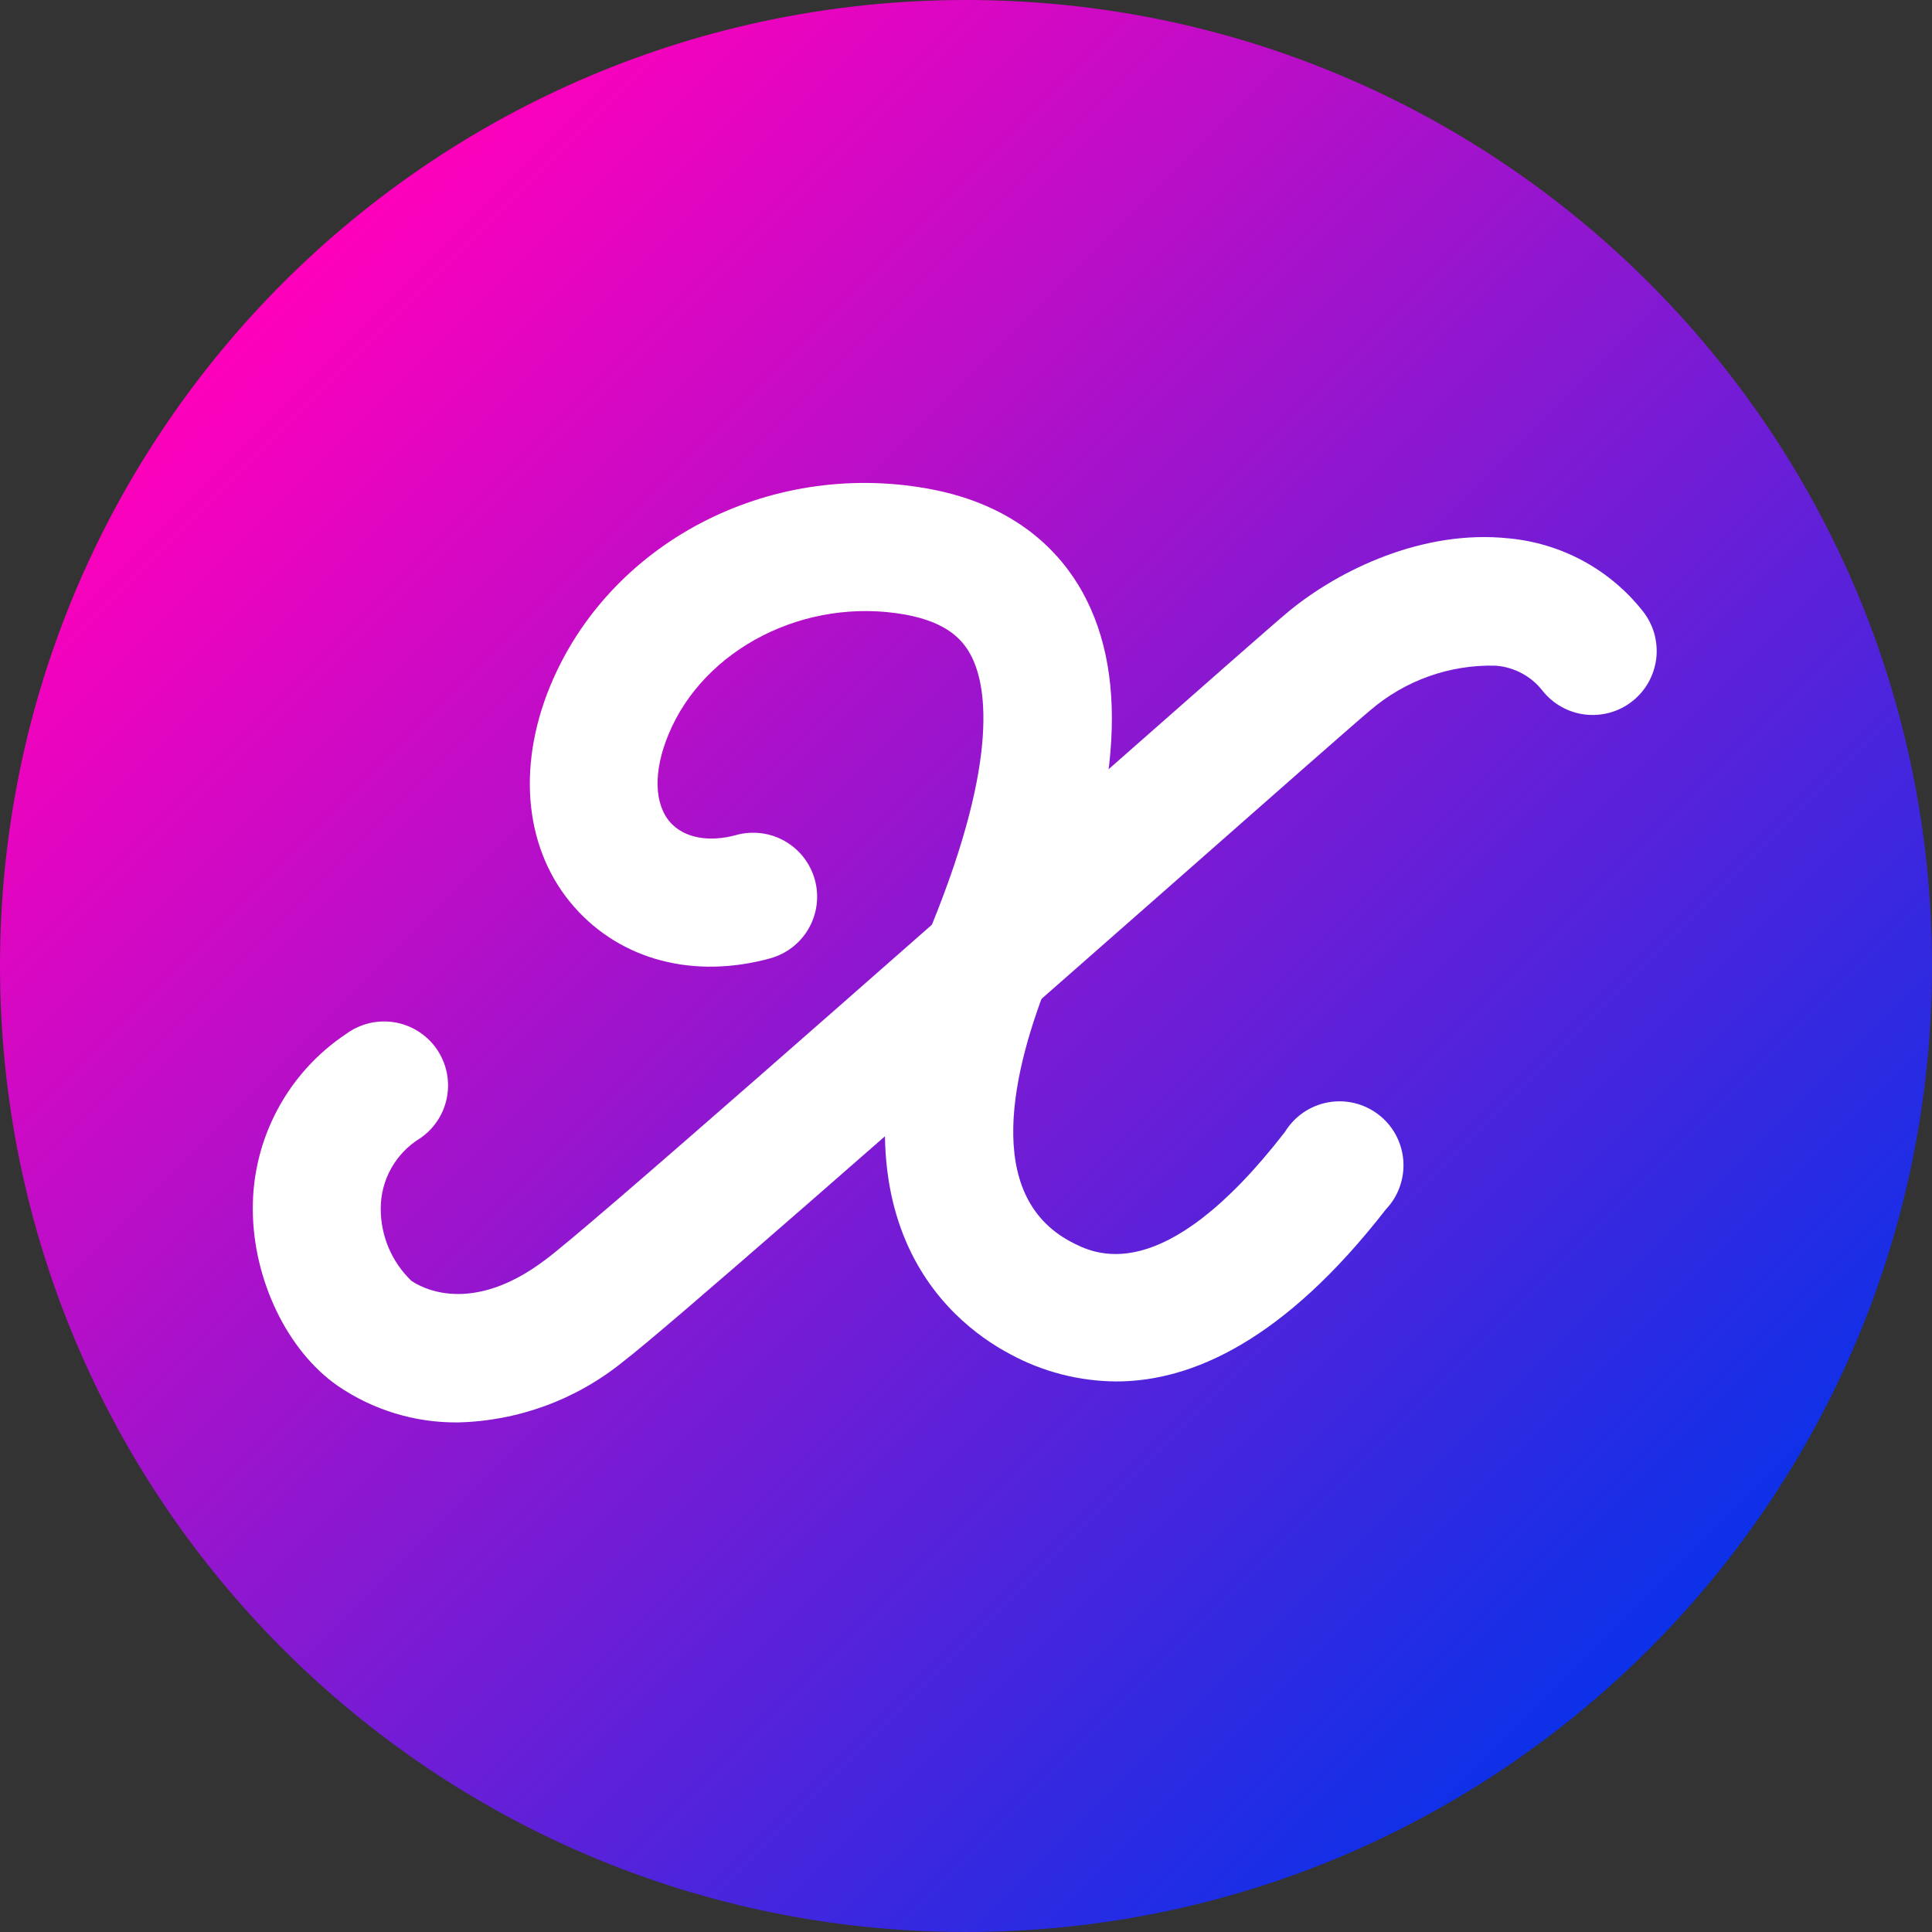
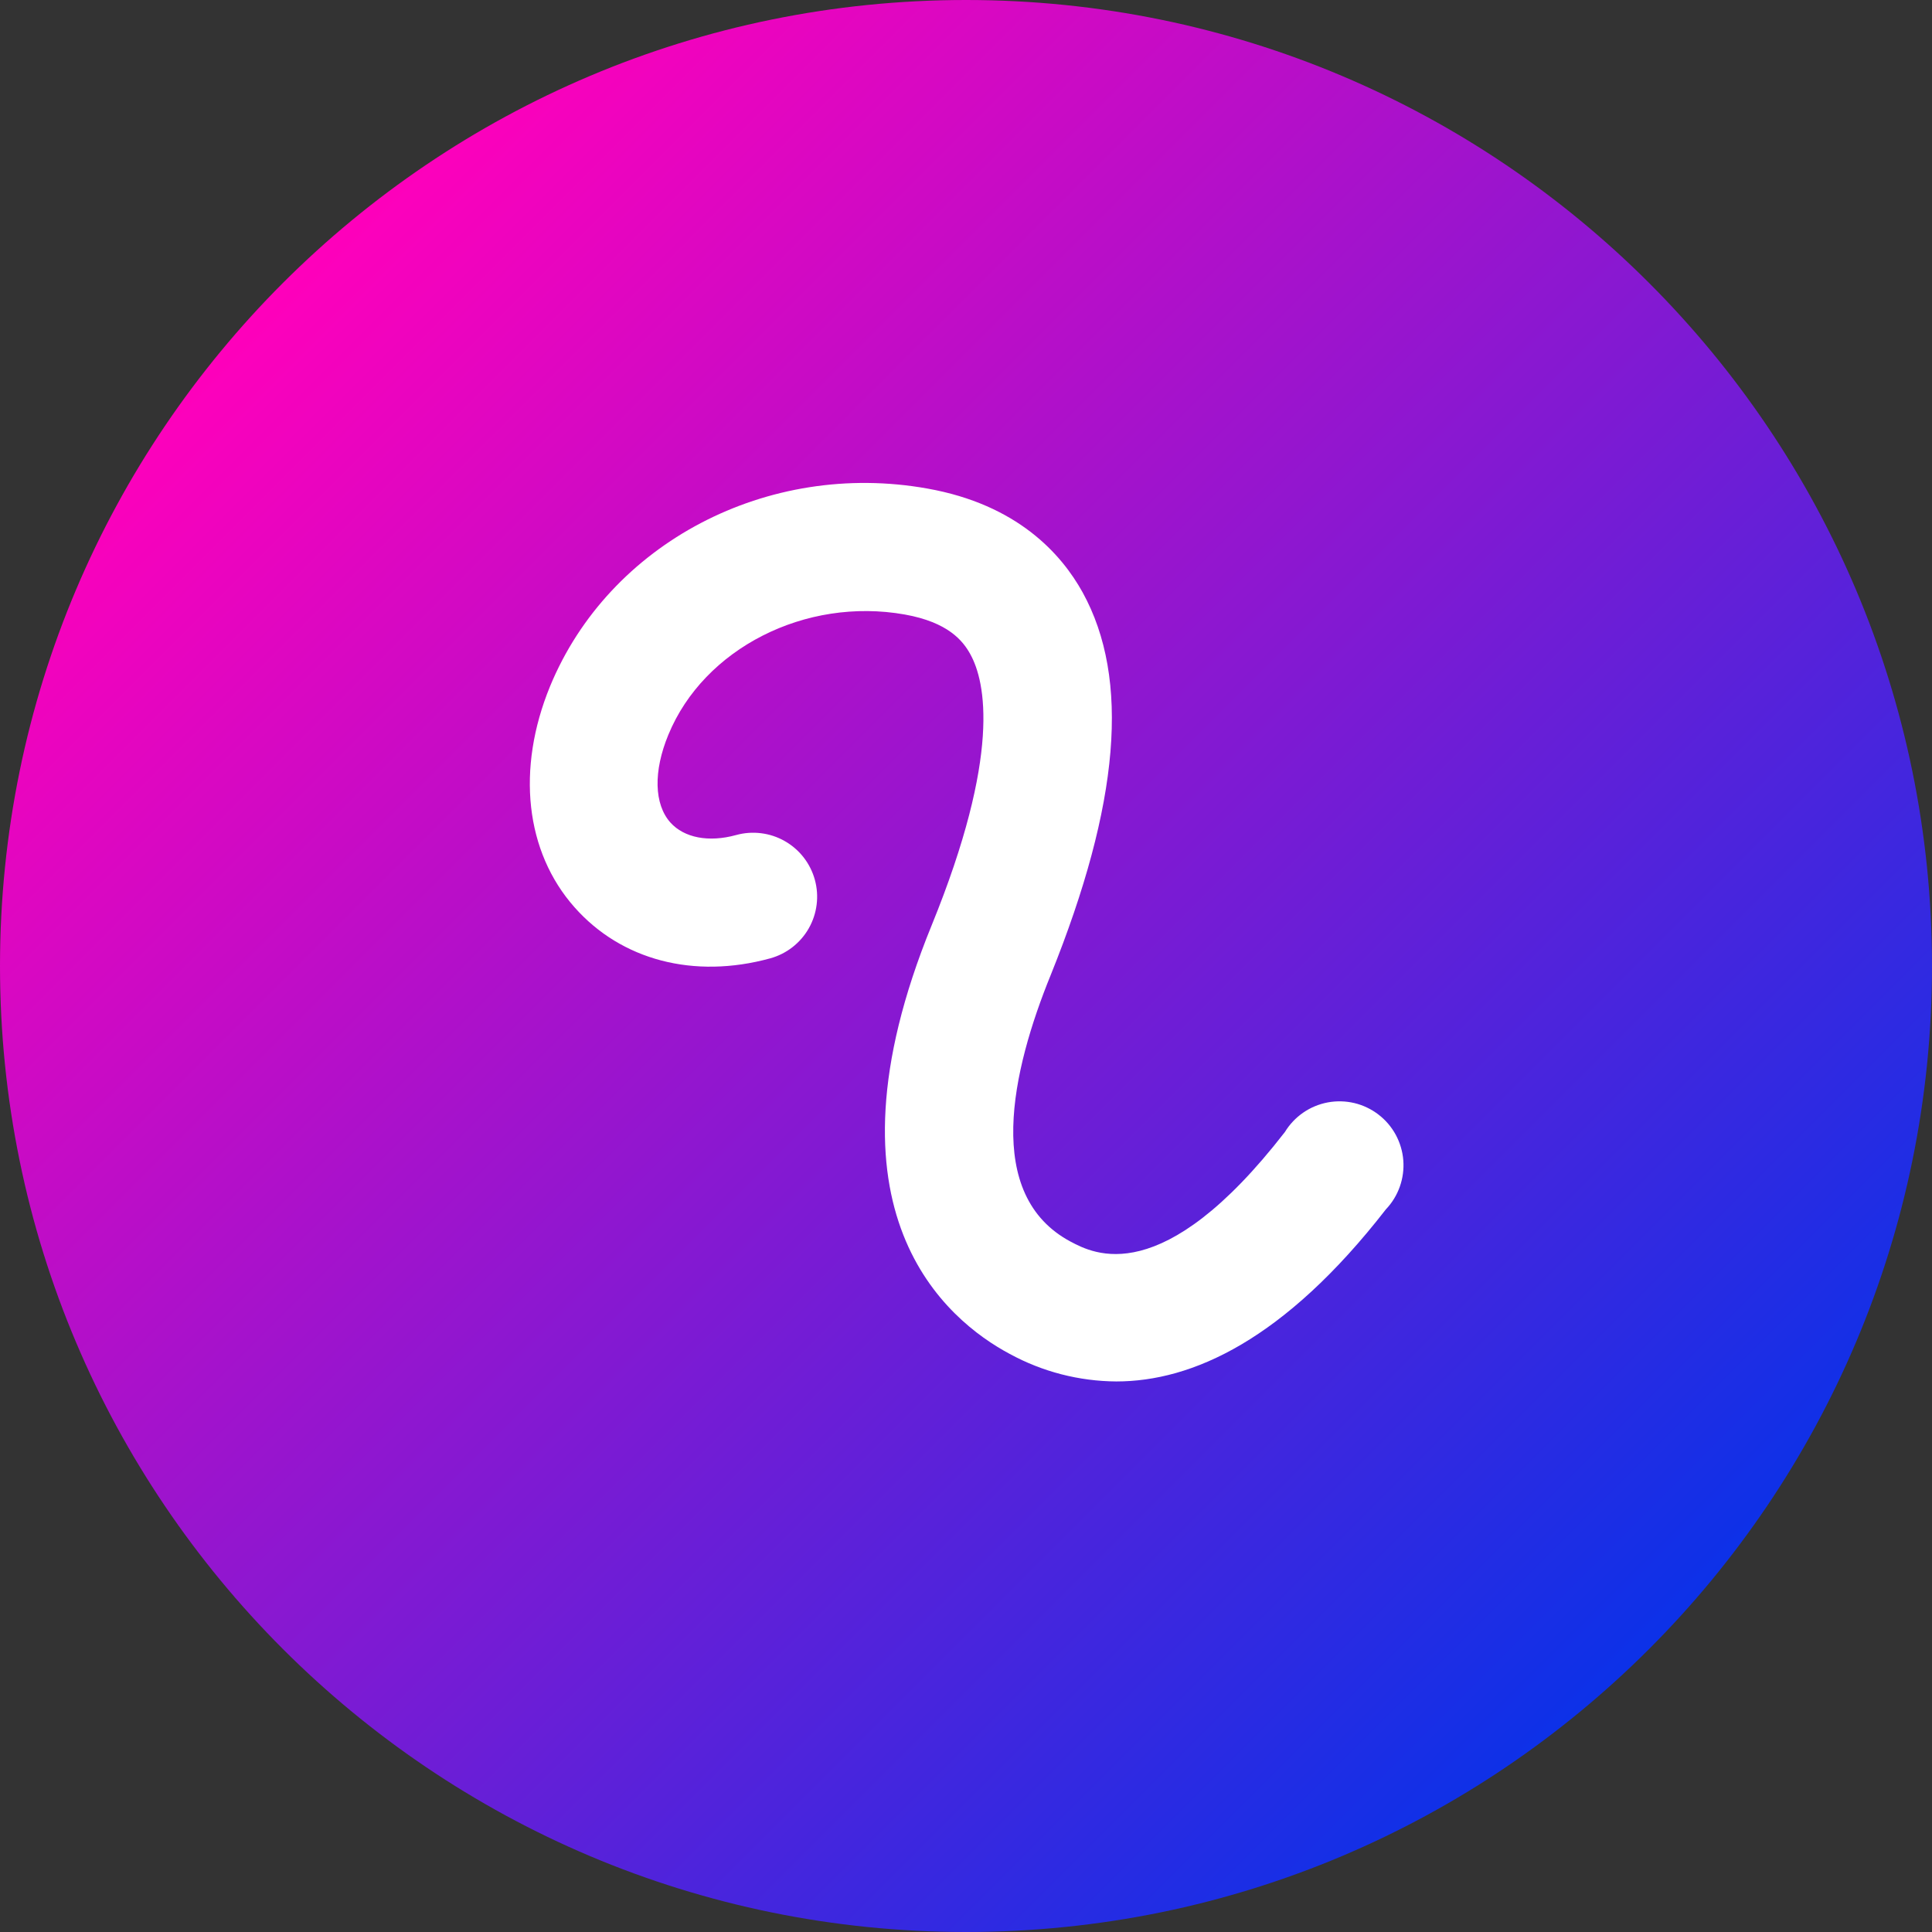
<svg xmlns="http://www.w3.org/2000/svg" width="58" height="58" viewBox="0 0 58 58" fill="none">
  <rect x="0" y="0" width="58" height="58" fill="#333333" stroke="none" />
  <path d="M29 58C45.016 58 58 45.016 58 29C58 12.984 45.016 0 29 0C12.984 0 0 12.984 0 29C0 45.016 12.984 58 29 58Z" fill="url(#paint0_linear_223_246)" />
-   <path d="M13.739 42.702C12.456 42.713 11.2 42.33 10.141 41.605C8.618 40.549 7.594 38.404 7.589 36.297C7.585 35.257 7.839 34.232 8.328 33.315C8.817 32.397 9.526 31.615 10.392 31.039C10.598 30.887 10.832 30.779 11.081 30.718C11.329 30.659 11.587 30.649 11.84 30.69C12.092 30.731 12.334 30.822 12.55 30.958C12.767 31.094 12.955 31.272 13.102 31.481C13.249 31.69 13.352 31.927 13.407 32.176C13.461 32.426 13.465 32.684 13.419 32.936C13.372 33.187 13.276 33.427 13.135 33.641C12.995 33.854 12.813 34.038 12.6 34.18C12.242 34.401 11.946 34.711 11.741 35.079C11.536 35.447 11.429 35.862 11.43 36.283C11.429 36.687 11.509 37.086 11.666 37.458C11.823 37.829 12.054 38.165 12.344 38.446C12.623 38.642 14.127 39.52 16.372 37.819C17.611 36.905 26.554 29.009 32.475 23.802C36.178 20.542 38.29 18.681 38.697 18.347C40.197 17.113 42.716 15.888 45.294 16.162C46.078 16.235 46.839 16.466 47.531 16.841C48.222 17.217 48.83 17.729 49.318 18.347C49.475 18.545 49.591 18.771 49.661 19.014C49.73 19.256 49.751 19.51 49.723 19.761C49.694 20.012 49.616 20.254 49.494 20.475C49.371 20.696 49.207 20.89 49.009 21.047C48.812 21.204 48.585 21.321 48.343 21.39C48.1 21.459 47.846 21.48 47.595 21.452C47.345 21.423 47.102 21.346 46.882 21.223C46.661 21.101 46.467 20.936 46.309 20.738C46.14 20.52 45.926 20.34 45.681 20.21C45.437 20.08 45.168 20.003 44.892 19.984C43.523 19.95 42.189 20.424 41.148 21.314C40.768 21.625 38.107 23.971 35.021 26.687C26.833 33.892 19.934 39.945 18.699 40.883C17.293 42.022 15.548 42.662 13.739 42.702Z" fill="white" />
  <path d="M33.513 41.472C32.394 41.465 31.294 41.181 30.312 40.645C28.433 39.644 24.451 36.393 27.967 27.784C30.056 22.659 29.59 20.469 29.128 19.637C28.909 19.239 28.465 18.681 27.162 18.448C24.177 17.918 21.132 19.468 20.066 22.055C19.609 23.157 19.637 24.145 20.126 24.693C20.537 25.15 21.273 25.297 22.101 25.068C22.344 25.001 22.598 24.983 22.848 25.014C23.099 25.045 23.34 25.125 23.559 25.25C23.779 25.375 23.971 25.541 24.126 25.74C24.281 25.939 24.395 26.167 24.462 26.41C24.529 26.653 24.548 26.907 24.516 27.157C24.485 27.408 24.405 27.649 24.28 27.869C24.156 28.088 23.989 28.28 23.79 28.435C23.591 28.59 23.364 28.704 23.12 28.771C20.834 29.398 18.654 28.826 17.25 27.24C15.769 25.571 15.494 23.088 16.514 20.601C18.288 16.304 23.043 13.807 27.843 14.667C30.541 15.147 31.862 16.628 32.502 17.785C33.933 20.386 33.613 24.131 31.547 29.261C30.372 32.145 29.517 35.876 32.141 37.275C32.827 37.636 34.884 38.743 38.574 33.983C38.714 33.753 38.901 33.556 39.123 33.402C39.344 33.249 39.596 33.145 39.861 33.095C40.125 33.046 40.398 33.053 40.66 33.115C40.922 33.178 41.167 33.295 41.381 33.459C41.595 33.622 41.772 33.829 41.901 34.066C42.029 34.303 42.107 34.564 42.128 34.832C42.149 35.101 42.113 35.371 42.023 35.625C41.933 35.879 41.791 36.111 41.605 36.306C38.555 40.233 35.785 41.472 33.513 41.472Z" fill="white" />
  <defs>
    <linearGradient id="paint0_linear_223_246" x1="8.495" y1="8.495" x2="49.505" y2="49.505" gradientUnits="userSpaceOnUse">
      <stop stop-color="#FF00BB" />
      <stop offset="1" stop-color="#0C31E8" />
    </linearGradient>
  </defs>
</svg>